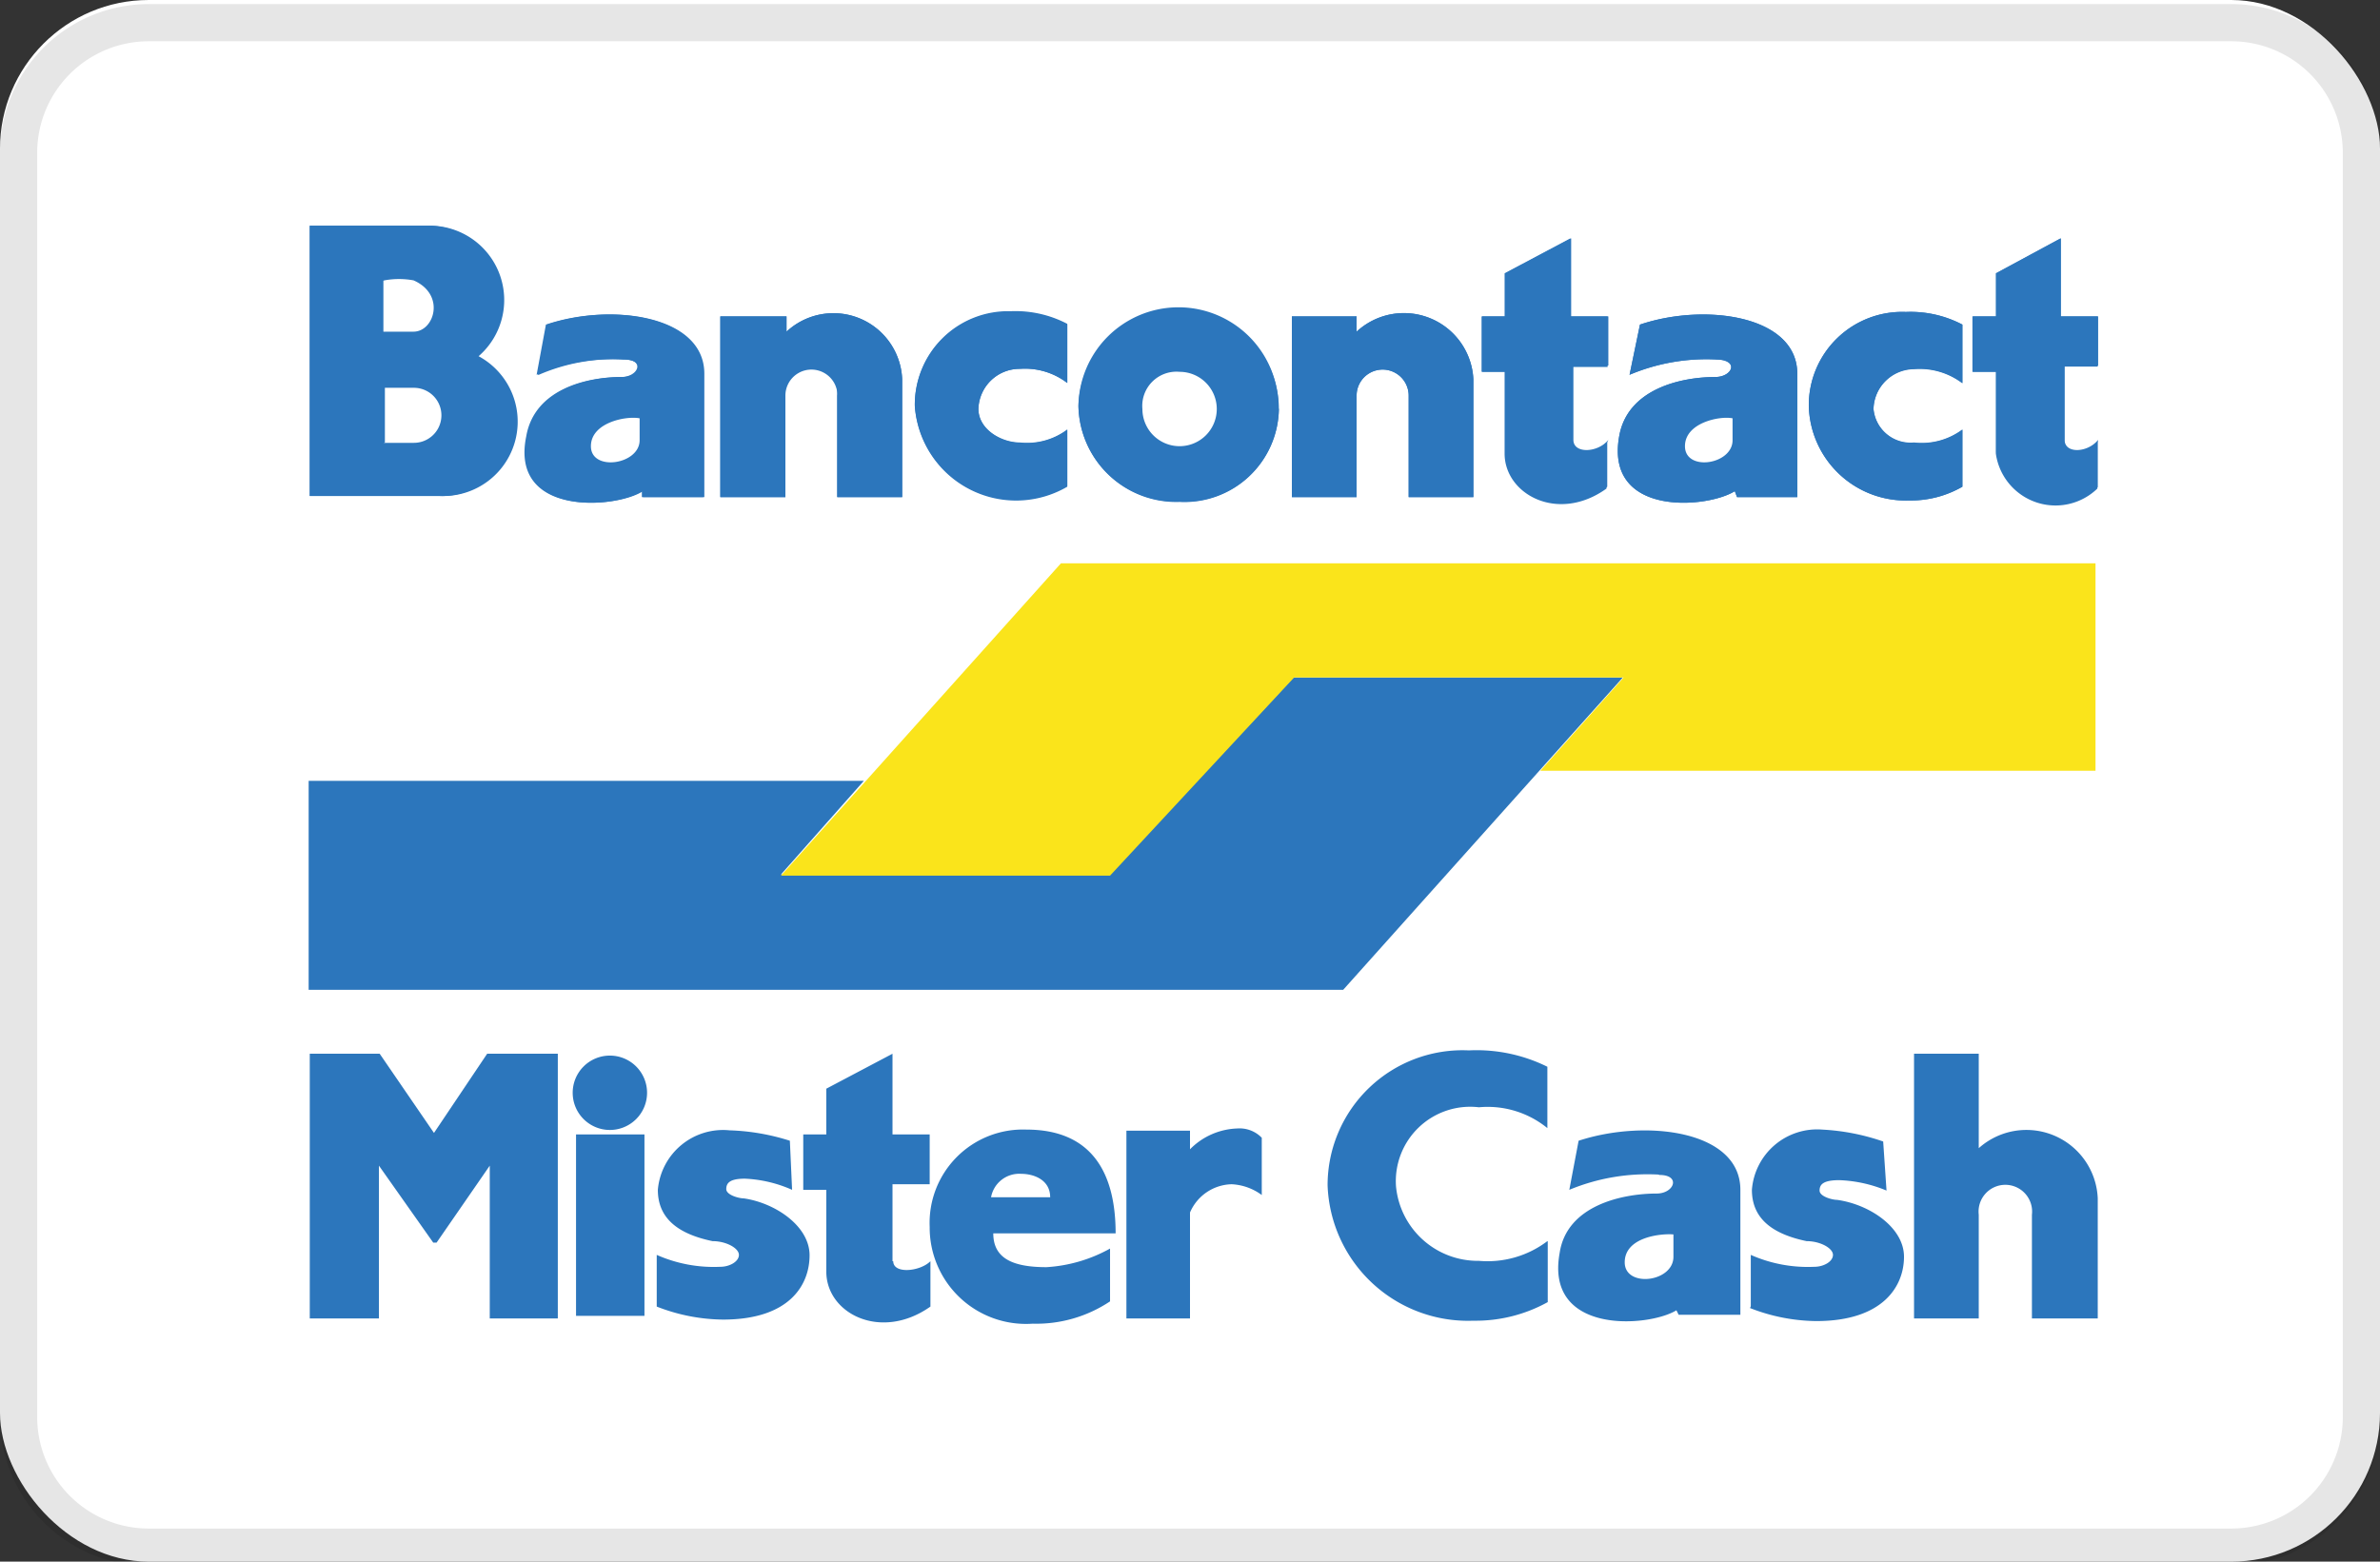
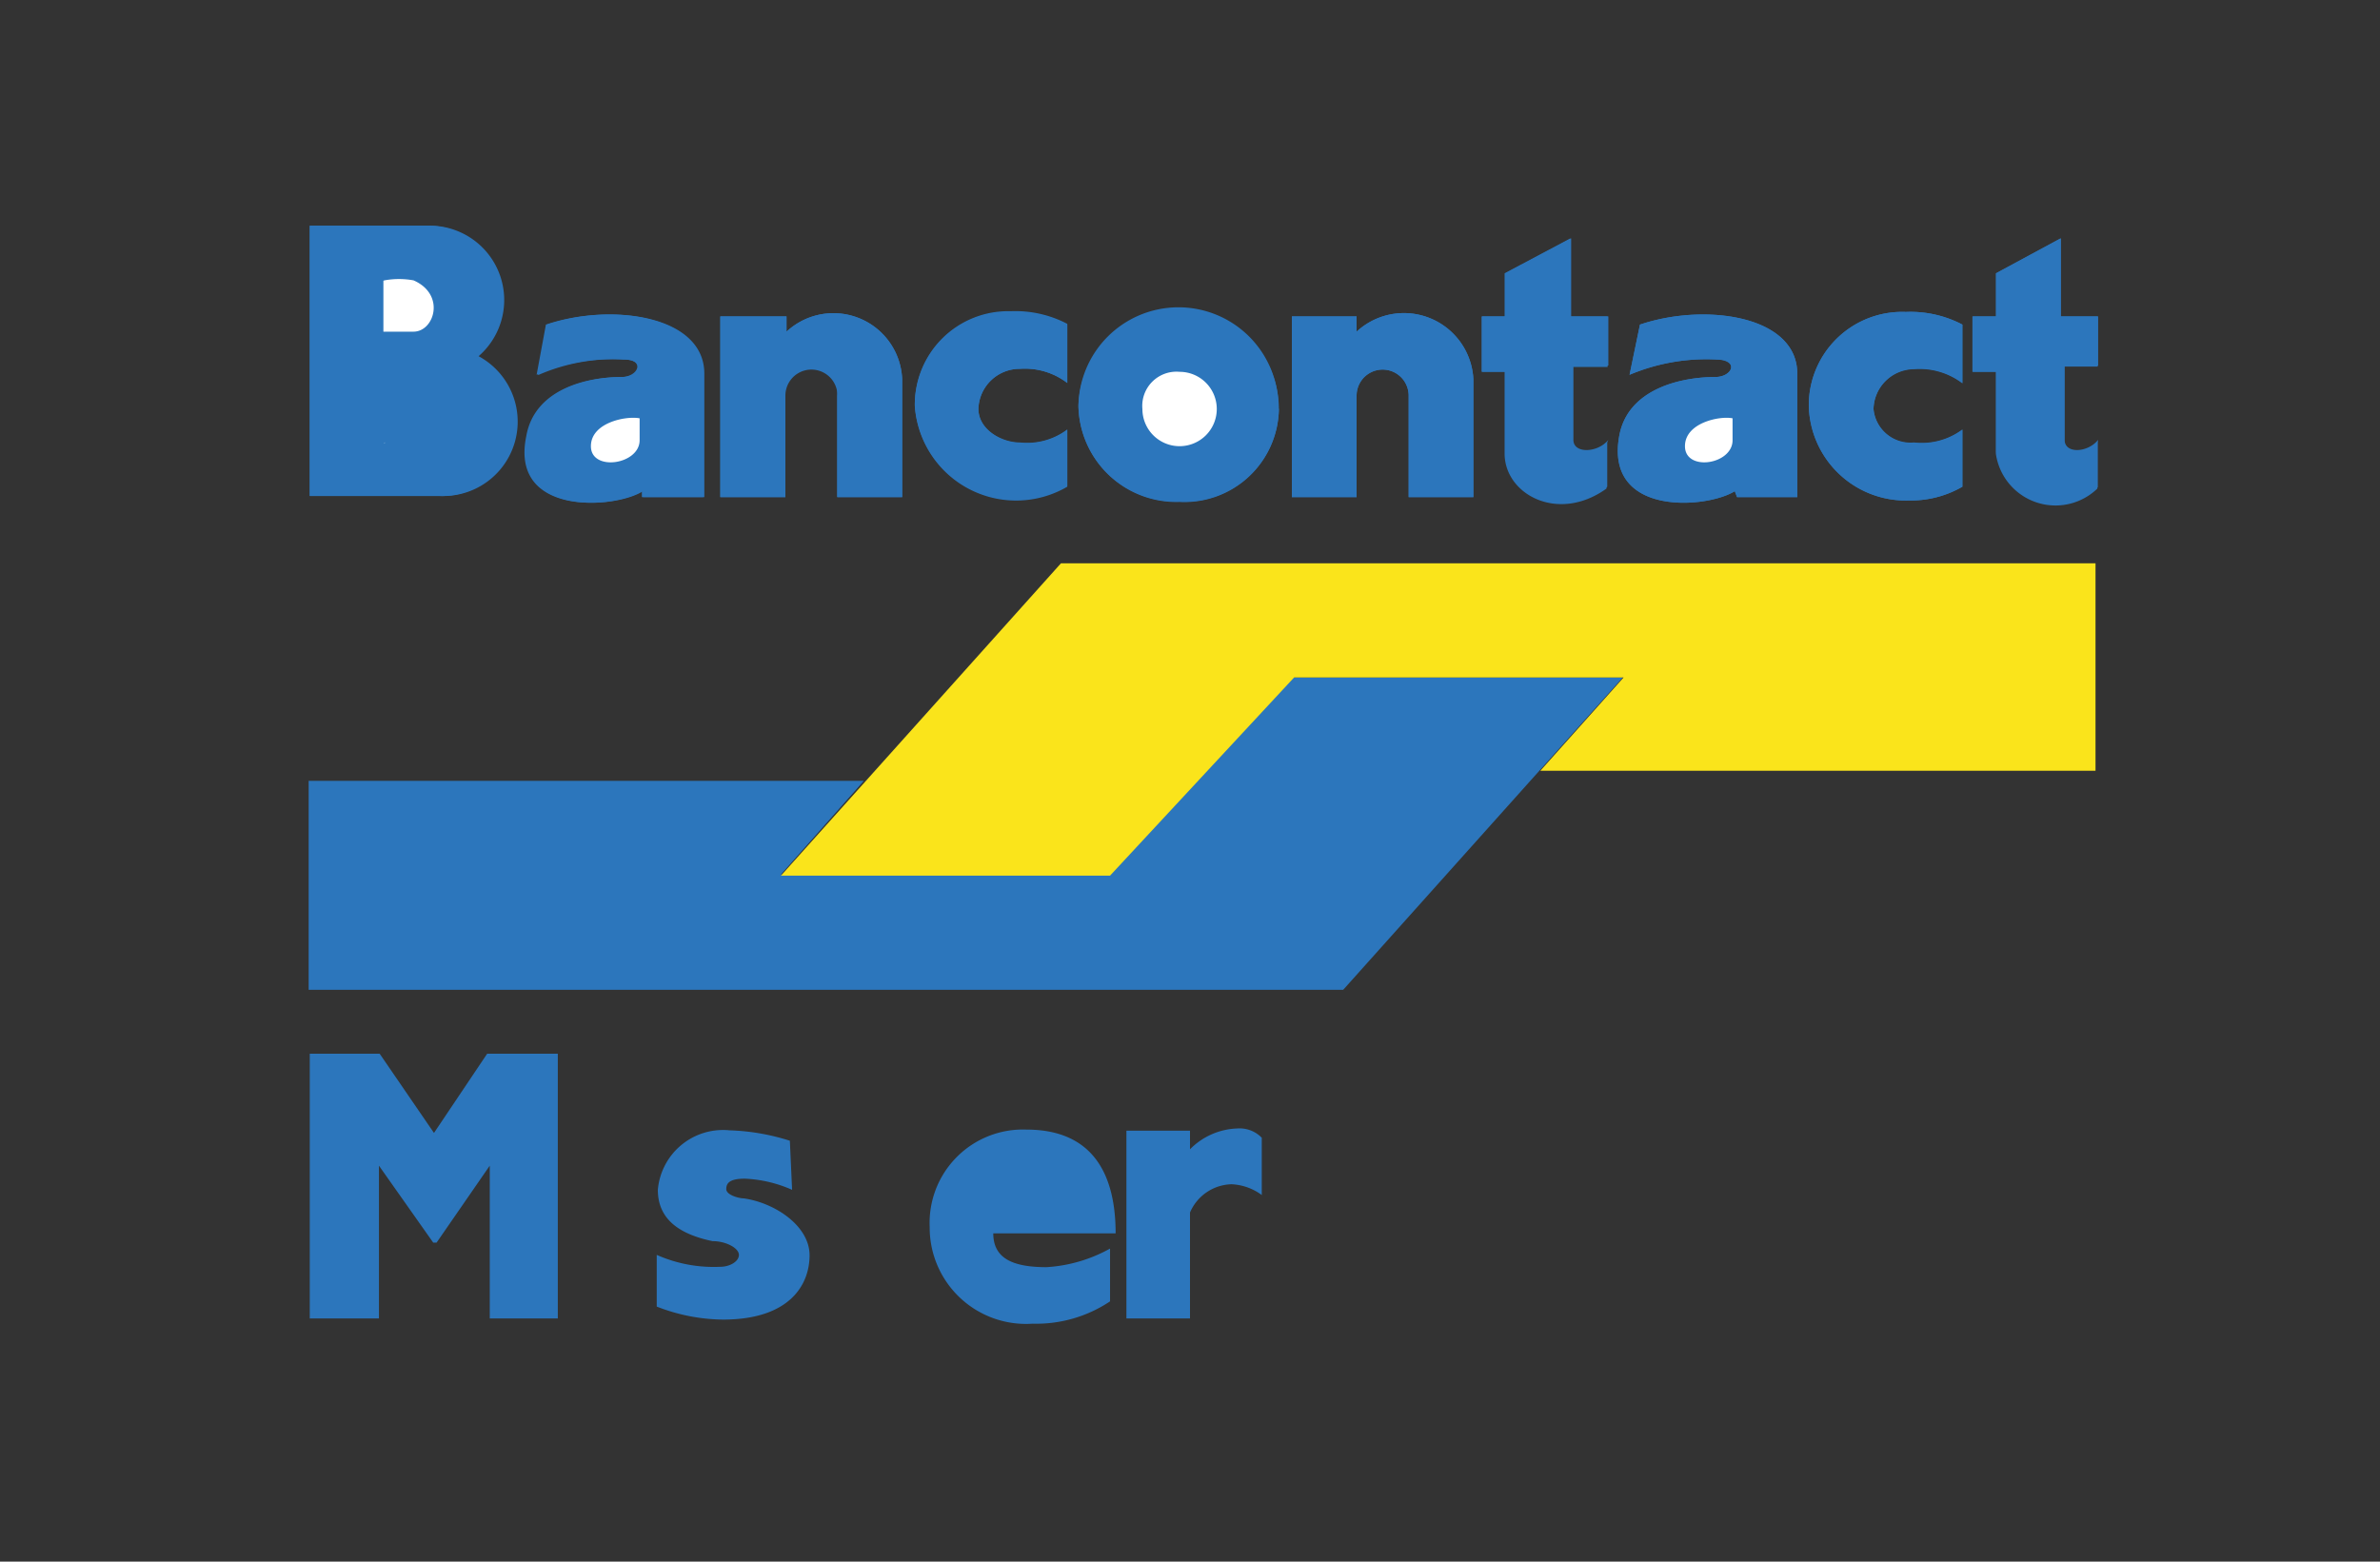
<svg xmlns="http://www.w3.org/2000/svg" id="Layer_1" data-name="Layer 1" viewBox="0 0 64 42">
  <rect x="0" y="0" width="64" height="42" fill="#333333" stroke="none" />
  <defs>
    <style>.cls-1,.cls-5{fill:#fff;}.cls-2{opacity:0.1;}.cls-3{fill:#2c76bc;}.cls-3,.cls-4,.cls-5{fill-rule:evenodd;}.cls-4{fill:#fae41b;}</style>
  </defs>
-   <rect class="cls-1" width="64" height="42" rx="4" />
  <g class="cls-2">
-     <path d="M60,1.11a3,3,0,0,1,3,3v34a3,3,0,0,1-3,3H4a3,3,0,0,1-3-3v-34a3,3,0,0,1,3-3H60m0-1H4a4,4,0,0,0-4,4v34a4,4,0,0,0,4,4H60a4,4,0,0,0,4-4v-34a4,4,0,0,0-4-4Z" />
-   </g>
+     </g>
  <path class="cls-3" d="M21,23.52h8.83l4.95-5.3h8.86l-7.52,8.4H8.3V21H23.23L21,23.52" />
  <path class="cls-4" d="M43.66,18.22H34.8l-4.95,5.33H21l7.53-8.4H56.35v5.58H41.42l2.24-2.51" />
  <path class="cls-3" d="M52.77,13.09a2.77,2.77,0,0,1-1.43.37,2.61,2.61,0,0,1-2.7-2.54,2.51,2.51,0,0,1,2.61-2.53,3,3,0,0,1,1.52.34V10.3a1.9,1.9,0,0,0-1.3-.38A1.1,1.1,0,0,0,50.38,11a1,1,0,0,0,1.09.91,1.83,1.83,0,0,0,1.3-.35v1.54m3.64-1.19v1.19a1.62,1.62,0,0,1-2.73-.94V10h-.63V8.51h.63V7.35l1.74-.94v2.1h1V9.83h-.9v2c0,.38.62.35.9,0M43.82,10.08l.28-1.35c1.74-.59,4.23-.25,4.23,1.32v3.32H46.71l-.06-.16c-.75.47-3.49.69-3.11-1.47.22-1.29,1.68-1.6,2.58-1.6.47,0,.65-.44.06-.47a5.31,5.31,0,0,0-2.36.41m-29.36,0,.25-1.35c1.74-.59,4.23-.25,4.23,1.32v3.32H17.29l0-.16c-.72.47-3.55.69-3.11-1.47.22-1.29,1.65-1.6,2.55-1.6.47,0,.65-.44.09-.47a5.07,5.07,0,0,0-2.33.41M34.39,11a2.54,2.54,0,0,1-2.67,2.5A2.63,2.63,0,0,1,29,10.92a2.69,2.69,0,0,1,5.38.07m8.84.91v1.19c-1.31.94-2.74.15-2.74-.94V10h-.62V8.51h.62V7.35l1.77-.94v2.1h1V9.83h-.94v2c0,.38.66.35.94,0" />
  <path class="cls-3" d="M11.57,6.07a2,2,0,0,1,1.3,3.51,2,2,0,0,1-1,3.76H8.33V6.07h3.24m17.13,7a2.73,2.73,0,0,1-4.1-2.17,2.51,2.51,0,0,1,2.58-2.53,3,3,0,0,1,1.52.34V10.3a1.87,1.87,0,0,0-1.27-.38A1.11,1.11,0,0,0,26.31,11c0,.56.62.91,1.12.91a1.8,1.8,0,0,0,1.27-.35v1.54M24.26,10.2v3.17H22.51V10.64a.7.7,0,1,0-1.39,0v2.73H19.37V8.51h1.78v.41a1.85,1.85,0,0,1,3.11,1.28m15.36,0v3.17H37.88V10.64a.7.7,0,1,0-1.4,0v2.73H34.74V8.51h1.74v.41a1.87,1.87,0,0,1,3.14,1.28m6.56-.53c.59,0,.41.47-.06.47-.9,0-2.36.31-2.58,1.6-.38,2.16,2.36,1.94,3.11,1.47l.06.16h1.62V10.05c0-1.57-2.49-1.91-4.23-1.32l-.28,1.35a5.31,5.31,0,0,1,2.36-.41" />
  <path class="cls-3" d="M16.79,9.67c.56,0,.38.47-.09.47-.9,0-2.33.31-2.55,1.6-.44,2.16,2.39,1.94,3.11,1.47l0,.16h1.65V10.05c0-1.57-2.49-1.91-4.23-1.32l-.25,1.35a5.07,5.07,0,0,1,2.33-.41m14.9-1.32A2.65,2.65,0,0,0,29,10.92a2.63,2.63,0,0,0,2.71,2.57A2.54,2.54,0,0,0,34.39,11a2.64,2.64,0,0,0-2.7-2.64m10.6,3.51v-2h.94V8.51h-1V6.41l-1.77.94V8.51h-.62V10h.62v2.2c0,1.09,1.43,1.88,2.74.94V11.9c-.28.31-.94.34-.94,0" />
  <path class="cls-3" d="M8.33,6.07v7.27h3.49a2,2,0,0,0,1-3.76,2,2,0,0,0-1.3-3.51H8.33M28.7,11.55a1.8,1.8,0,0,1-1.27.35c-.5,0-1.12-.35-1.12-.91a1.11,1.11,0,0,1,1.12-1.07,1.87,1.87,0,0,1,1.27.38V8.73a3,3,0,0,0-1.52-.34,2.51,2.51,0,0,0-2.58,2.53,2.73,2.73,0,0,0,4.1,2.17V11.55M21.15,8.92V8.51H19.37v4.86h1.75V10.64a.7.7,0,1,1,1.4,0v2.73h1.74V10.2a1.85,1.85,0,0,0-3.11-1.28m15.33,0V8.51H34.74v4.86h1.74V10.64a.7.7,0,1,1,1.4,0v2.73h1.74V10.2a1.87,1.87,0,0,0-3.14-1.28m16.29,2.63a1.83,1.83,0,0,1-1.3.35A1,1,0,0,1,50.38,11a1.1,1.1,0,0,1,1.09-1.07,1.9,1.9,0,0,1,1.3.38V8.73a3,3,0,0,0-1.52-.34,2.51,2.51,0,0,0-2.61,2.53,2.61,2.61,0,0,0,2.7,2.54,2.77,2.77,0,0,0,1.43-.37V11.55m2.74.31v-2h.9V8.51h-1V6.41l-1.74.94V8.51h-.63V10h.63v2.2a1.62,1.62,0,0,0,2.73.94V11.9c-.28.31-.9.34-.9,0M32.72,11a1,1,0,0,1-1,1,1,1,0,0,1-1-1,.92.92,0,0,1,1-1,1,1,0,0,1,1,1" />
  <path class="cls-3" d="M10.32,10.42h.78a.74.74,0,1,1,0,1.48h-.81V10.42m6.88.82v.59c0,.66-1.31.85-1.31.16s.93-.82,1.31-.75m29.39,0v.59c0,.66-1.28.85-1.28.16s.93-.82,1.28-.75M11.1,7.54c.9.41.59,1.38,0,1.38h-.81V7.54a2.17,2.17,0,0,1,.78,0" />
-   <path class="cls-5" d="M31.72,10a.92.92,0,0,0-1,1,1,1,0,0,0,1,1,1,1,0,0,0,1-1,1,1,0,0,0-1-1m13.59,2c0,.69,1.28.5,1.28-.16v-.59c-.35-.07-1.28.12-1.28.75m-35-4.45V8.92h.81c.56,0,.87-1,0-1.38a2.17,2.17,0,0,0-.78,0M15.89,12c0,.69,1.31.5,1.31-.16v-.59c-.38-.07-1.31.12-1.31.75m-5.57-.09h.81a.74.74,0,1,0,0-1.48h-.78V11.9" />
+   <path class="cls-5" d="M31.72,10a.92.92,0,0,0-1,1,1,1,0,0,0,1,1,1,1,0,0,0,1-1,1,1,0,0,0-1-1m13.59,2c0,.69,1.28.5,1.28-.16v-.59c-.35-.07-1.28.12-1.28.75m-35-4.45V8.92h.81c.56,0,.87-1,0-1.38a2.17,2.17,0,0,0-.78,0M15.89,12c0,.69,1.31.5,1.31-.16v-.59c-.38-.07-1.31.12-1.31.75m-5.57-.09h.81h-.78V11.9" />
  <path class="cls-3" d="M30,33.17c0-1.69-.69-2.79-2.4-2.79A2.51,2.51,0,0,0,25,33a2.59,2.59,0,0,0,2.77,2.6A3.57,3.57,0,0,0,29.85,35V33.58a4,4,0,0,1-1.71.5c-.93,0-1.43-.25-1.43-.91H30m-18.26.25,1.43-2.07v4.11H15l0-7.12h-1.9l-1.43,2.13-1.46-2.13H8.33l0,7.12h1.86V31.35l1.46,2.07M32,32.61a1.25,1.25,0,0,1,1.12-.76,1.48,1.48,0,0,1,.81.29V30.6a.83.83,0,0,0-.66-.25,1.87,1.87,0,0,0-1.27.56v-.5H30.29v5.05H32V32.61M17.66,35.14a5,5,0,0,0,1.78.35c1.8,0,2.33-.94,2.33-1.73s-.93-1.41-1.77-1.53c-.13,0-.47-.09-.47-.25s.09-.28.5-.28A3.5,3.5,0,0,1,21.3,32l-.06-1.32a5.92,5.92,0,0,0-1.62-.28A1.76,1.76,0,0,0,17.69,32c0,.78.56,1.19,1.47,1.38.37,0,.71.19.71.37s-.25.32-.5.32a3.79,3.79,0,0,1-1.71-.32v1.38" />
-   <path class="cls-3" d="M24,33.92V31.85h1V30.51H24V28.34l-1.78.94v1.23h-.62V32h.62V34.2c0,1.13,1.47,1.88,2.8.94V33.92c-.28.28-1,.35-1,0m-8.55,1.47h1.86V30.51H15.49v4.88Zm.93-5a1,1,0,0,0,1-1,1,1,0,0,0-1-1,1,1,0,0,0-1,1,1,1,0,0,0,1,1m30.66,4.79a5,5,0,0,0,1.78.35c1.8,0,2.36-.94,2.36-1.73s-.93-1.41-1.8-1.53c-.13,0-.47-.09-.47-.25s.09-.28.53-.28a3.64,3.64,0,0,1,1.27.28l-.09-1.32A5.92,5.92,0,0,0,49,30.38,1.76,1.76,0,0,0,47.11,32c0,.78.56,1.19,1.47,1.38.37,0,.71.19.71.37s-.25.32-.5.32a3.79,3.79,0,0,1-1.71-.32v1.38m-5.47-1.75a2.66,2.66,0,0,1-1.84.53,2.21,2.21,0,0,1-2.23-2,2,2,0,0,1,2.23-2.13,2.54,2.54,0,0,1,1.84.56V28.69a4.29,4.29,0,0,0-2.11-.44,3.63,3.63,0,0,0-3.8,3.63,3.78,3.78,0,0,0,3.92,3.64,4,4,0,0,0,2-.5V33.39m3-1.79c.59,0,.4.5-.07.5-.93,0-2.42.32-2.61,1.6-.4,2.2,2.39,2,3.14,1.54l.06.12H46.8V32c0-1.6-2.55-1.91-4.35-1.32L42.2,32a5.48,5.48,0,0,1,2.4-.41m8.61-.72V28.34H51.47v7.12h1.74V32.67a.72.72,0,1,1,1.43,0v2.79h1.77V32.23a1.92,1.92,0,0,0-3.2-1.35" />
-   <path class="cls-5" d="M26.65,32.2a.77.77,0,0,1,.81-.63c.34,0,.78.16.78.63H26.65M45,33.2v.6c0,.69-1.31.84-1.31.15s1-.78,1.31-.75" />
</svg>